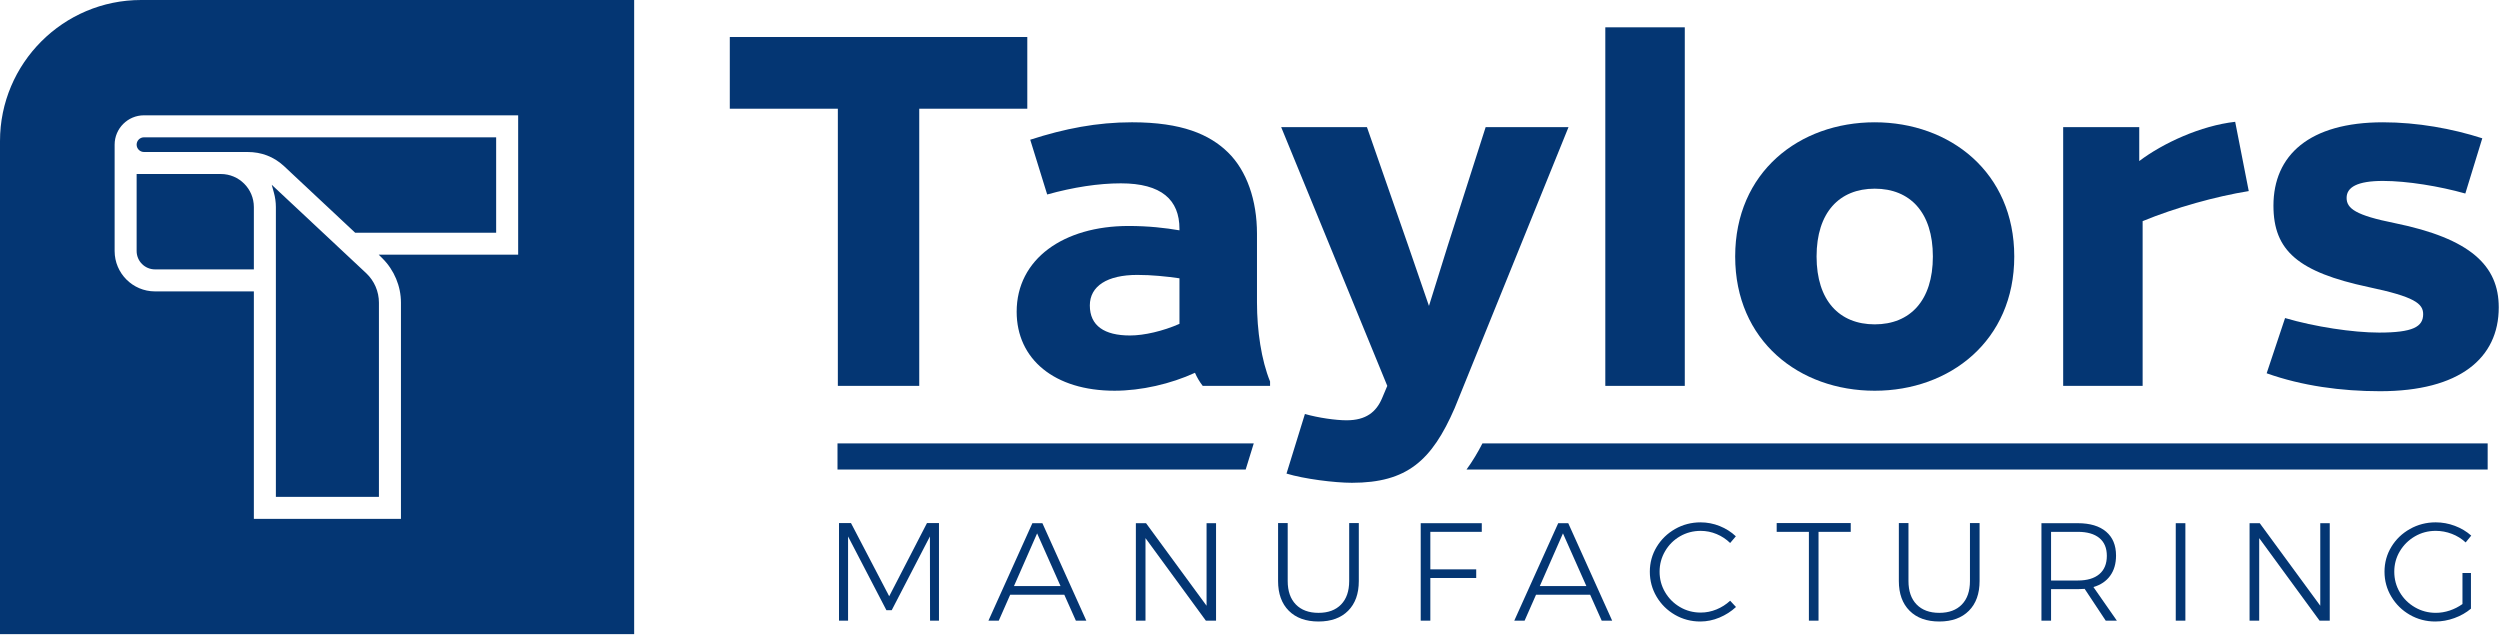
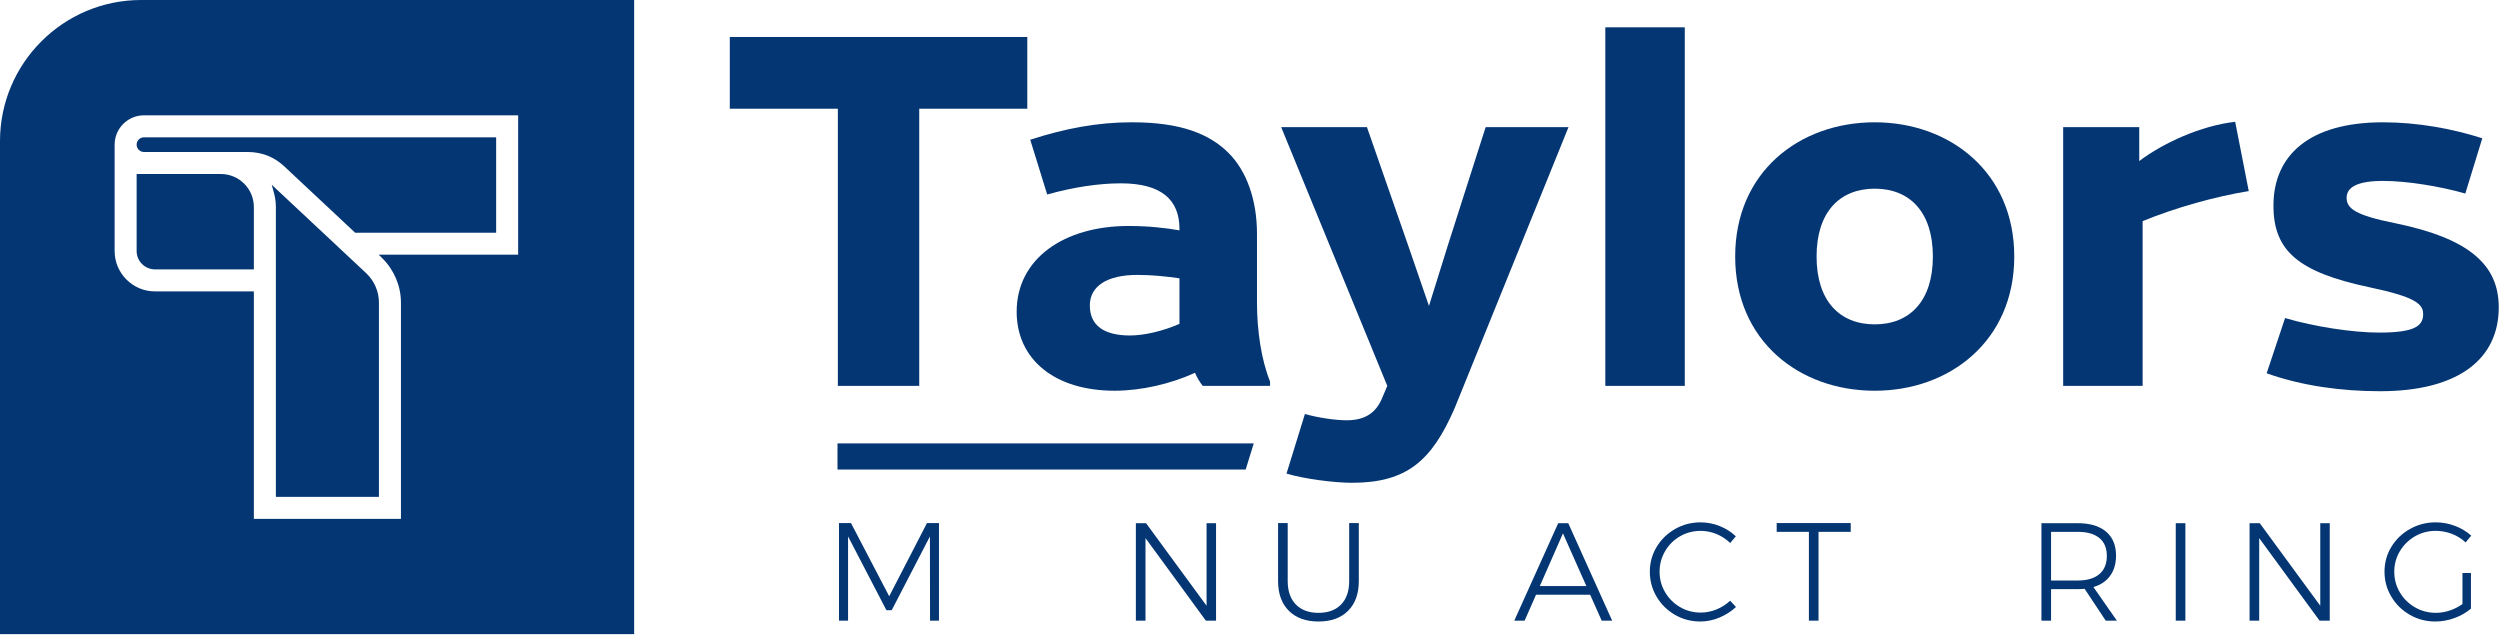
<svg xmlns="http://www.w3.org/2000/svg" width="208" height="53" viewBox="0 0 208 53" fill="none">
  <g id="Taylors logo" clip-path="url(#clip0_349_781)">
    <path id="Vector" d="M52.762 0V52.761H0V11.739C0 5.266 5.266 0 11.739 0H52.762ZM33.359 43.167V25.178C33.359 23.814 32.8 22.475 31.826 21.504L31.512 21.191H43.111V9.594H11.979C10.633 9.594 9.537 10.689 9.537 12.035V20.886C9.537 22.737 11.043 24.244 12.895 24.244H21.121V43.167H33.359V43.167ZM22.606 15.372L30.468 22.73C31.141 23.362 31.527 24.255 31.527 25.178V41.337H22.953V17.224C22.953 16.821 22.895 16.41 22.781 16.001L22.607 15.372H22.606ZM11.368 14.477H18.374C19.889 14.477 21.121 15.709 21.121 17.224V22.413H12.895C12.053 22.413 11.368 21.728 11.368 20.886V14.477ZM41.28 11.425V19.361H29.547L23.595 13.789C22.76 13.03 21.748 12.646 20.588 12.646H11.979C11.642 12.646 11.368 12.372 11.368 12.035C11.368 11.699 11.642 11.425 11.979 11.425H41.28L41.28 11.425Z" fill="#043673" />
    <g id="Group">
      <g id="Group_2">
        <g id="Group_3">
          <path id="Vector_2" d="M60.719 9.045V3.079H85.471V9.045H76.481V32.104H69.709V9.045H60.719Z" fill="#043673" />
          <path id="Vector_3" d="M105.67 31.742V32.105H100.066C99.784 31.742 99.582 31.379 99.421 31.016C97.406 31.943 94.947 32.508 92.729 32.508C87.731 32.508 84.586 29.887 84.586 25.936C84.586 21.543 88.496 18.801 93.898 18.801C95.551 18.801 96.962 18.962 98.131 19.164V19.043C98.131 16.624 96.639 15.254 93.253 15.254C91.399 15.254 89.303 15.576 87.126 16.181L85.715 11.625C88.577 10.698 91.278 10.174 94.181 10.174C98.333 10.174 100.63 11.182 102.163 12.673C103.735 14.205 104.581 16.664 104.581 19.446V25.17C104.581 27.508 104.945 29.967 105.67 31.741V31.742ZM94.019 27.912C95.188 27.912 96.761 27.549 98.131 26.944V23.155C97.003 22.994 95.834 22.873 94.625 22.873C92.125 22.873 90.674 23.8 90.674 25.413C90.674 27.106 91.884 27.912 94.02 27.912H94.019Z" fill="#043673" />
          <path id="Vector_4" d="M113.73 10.578L117.156 20.414L118.89 25.453L120.462 20.414L123.606 10.578H130.5L121.026 33.96C119.131 38.314 117.075 40.168 112.48 40.168C111.028 40.168 108.489 39.845 107.037 39.402L108.569 34.444C109.698 34.766 111.149 34.968 112.036 34.968C113.649 34.968 114.495 34.282 114.979 33.154L115.422 32.105L106.594 10.578H113.73Z" fill="#043673" />
          <path id="Vector_5" d="M140.174 2.273V32.105H133.562V2.273H140.174Z" fill="#043673" />
          <path id="Vector_6" d="M167.587 21.342C167.587 28.356 162.226 32.509 155.977 32.509C149.688 32.509 144.367 28.356 144.367 21.342C144.367 14.328 149.688 10.175 155.977 10.175C162.226 10.175 167.587 14.328 167.587 21.342ZM160.815 21.342C160.815 17.673 158.92 15.698 155.977 15.698C153.034 15.698 151.139 17.674 151.139 21.342C151.139 25.01 153.035 26.986 155.977 26.986C158.92 26.986 160.815 25.01 160.815 21.342Z" fill="#043673" />
          <path id="Vector_7" d="M178.267 18.398V32.105H171.656V10.577H177.985V13.399C179.961 11.907 183.105 10.456 185.967 10.134L187.096 15.898C184.354 16.342 181.008 17.269 178.267 18.398V18.398Z" fill="#043673" />
          <path id="Vector_8" d="M206.526 11.505L205.115 16.101C202.978 15.497 200.277 15.053 198.262 15.053C196.125 15.053 195.238 15.577 195.238 16.464C195.238 17.351 196.004 17.915 199.229 18.56C205.558 19.85 207.896 22.107 207.896 25.574C207.896 29.807 204.631 32.549 198.019 32.549C194.794 32.549 191.529 32.105 188.586 31.057L190.118 26.462C192.577 27.187 195.762 27.671 197.939 27.671C200.76 27.671 201.607 27.187 201.607 26.139C201.607 25.252 200.881 24.688 197.052 23.882C191.207 22.632 189.151 20.858 189.151 17.109C189.151 12.917 192.134 10.175 198.262 10.175C201.124 10.175 204.026 10.7 206.526 11.506V11.505Z" fill="#043673" />
        </g>
        <g id="Group_4">
          <path id="Vector_9" d="M69.805 43.518H70.802L73.981 49.609L77.125 43.518H78.123V51.639H77.38L77.369 44.632L74.191 50.769H73.749L70.559 44.632V51.639H69.805V43.518H69.805Z" fill="#043673" />
-           <path id="Vector_10" d="M89.512 51.639L88.55 49.481H84.048L83.097 51.639H82.238L85.893 43.53H86.728L90.382 51.639H89.512H89.512ZM84.362 48.762H88.237L86.288 44.377L84.362 48.762Z" fill="#043673" />
          <path id="Vector_11" d="M100.386 43.53H101.175V51.639H100.328L95.305 44.771V51.639H94.504V43.53H95.351L100.386 50.398V43.53H100.386Z" fill="#043673" />
          <path id="Vector_12" d="M107.814 50.293C108.267 50.757 108.895 50.989 109.7 50.989C110.505 50.989 111.13 50.758 111.579 50.293C112.028 49.83 112.252 49.18 112.252 48.344V43.518H113.053V48.344C113.053 49.396 112.757 50.22 112.165 50.815C111.573 51.411 110.751 51.709 109.7 51.709C108.649 51.709 107.824 51.411 107.229 50.815C106.634 50.22 106.336 49.396 106.336 48.344V43.518H107.137V48.344C107.137 49.18 107.363 49.83 107.815 50.293H107.814Z" fill="#043673" />
-           <path id="Vector_13" d="M118.203 43.53H123.284V44.249H119.004V47.37H122.821V48.089H119.004V51.639H118.203V43.53V43.53Z" fill="#043673" />
          <path id="Vector_14" d="M133.262 51.639L132.3 49.481H127.798L126.847 51.639H125.988L129.643 43.53H130.478L134.132 51.639H133.262H133.262ZM128.112 48.762H131.987L130.038 44.377L128.112 48.762Z" fill="#043673" />
          <path id="Vector_15" d="M142.823 44.435C142.398 44.257 141.957 44.168 141.5 44.168C140.874 44.168 140.299 44.319 139.777 44.62C139.255 44.922 138.842 45.334 138.537 45.856C138.231 46.378 138.078 46.948 138.078 47.567C138.078 48.186 138.231 48.755 138.537 49.273C138.842 49.791 139.255 50.203 139.777 50.508C140.299 50.814 140.874 50.966 141.5 50.966C141.949 50.966 142.386 50.879 142.811 50.705C143.236 50.531 143.615 50.289 143.948 49.98L144.435 50.502C144.033 50.873 143.573 51.168 143.055 51.384C142.536 51.601 142.007 51.709 141.465 51.709C140.7 51.709 139.996 51.523 139.354 51.152C138.712 50.781 138.203 50.278 137.828 49.644C137.453 49.01 137.266 48.317 137.266 47.567C137.266 46.817 137.455 46.129 137.834 45.502C138.213 44.875 138.725 44.379 139.371 44.011C140.016 43.644 140.722 43.46 141.488 43.46C142.037 43.46 142.567 43.563 143.078 43.767C143.588 43.972 144.037 44.256 144.423 44.62L143.948 45.177C143.623 44.86 143.248 44.612 142.822 44.434L142.823 44.435Z" fill="#043673" />
          <path id="Vector_16" d="M147.82 43.518H153.981V44.25H151.301V51.639H150.5V44.25H147.82V43.518Z" fill="#043673" />
-           <path id="Vector_17" d="M159.463 50.293C159.915 50.757 160.543 50.989 161.348 50.989C162.153 50.989 162.778 50.758 163.228 50.293C163.676 49.83 163.9 49.18 163.9 48.344V43.518H164.701V48.344C164.701 49.396 164.405 50.22 163.813 50.815C163.222 51.411 162.4 51.709 161.349 51.709C160.297 51.709 159.473 51.411 158.878 50.815C158.282 50.22 157.984 49.396 157.984 48.344V43.518H158.785V48.344C158.785 49.18 159.011 49.83 159.463 50.293H159.463Z" fill="#043673" />
          <path id="Vector_18" d="M175.196 51.639L173.444 48.994C173.196 49.01 173.007 49.017 172.876 49.017H170.648V51.639H169.848V43.53H172.875C173.888 43.53 174.671 43.764 175.224 44.232C175.777 44.7 176.054 45.362 176.054 46.221C176.054 46.894 175.892 47.455 175.566 47.903C175.242 48.352 174.778 48.665 174.174 48.843L176.123 51.639H175.195L175.196 51.639ZM172.876 48.298C173.649 48.298 174.245 48.122 174.662 47.77C175.08 47.418 175.289 46.91 175.289 46.245C175.289 45.595 175.08 45.1 174.662 44.759C174.245 44.419 173.649 44.249 172.876 44.249H170.648V48.298H172.876Z" fill="#043673" />
          <path id="Vector_19" d="M181.023 43.53H181.824V51.639H181.023V43.53Z" fill="#043673" />
          <path id="Vector_20" d="M193.046 43.53H193.835V51.639H192.988L187.965 44.772V51.639H187.164V43.53H188.011L193.046 50.398V43.53H193.046Z" fill="#043673" />
          <path id="Vector_21" d="M204.876 47.671H205.583V50.641C205.189 50.974 204.73 51.235 204.208 51.424C203.686 51.614 203.155 51.709 202.613 51.709C201.847 51.709 201.141 51.523 200.496 51.152C199.85 50.781 199.338 50.277 198.959 49.643C198.58 49.009 198.391 48.317 198.391 47.567C198.391 46.816 198.58 46.128 198.959 45.501C199.338 44.875 199.854 44.378 200.508 44.011C201.162 43.643 201.875 43.459 202.649 43.459C203.198 43.459 203.729 43.556 204.244 43.75C204.758 43.943 205.212 44.214 205.607 44.562L205.143 45.13C204.811 44.821 204.428 44.583 203.995 44.417C203.561 44.251 203.113 44.167 202.649 44.167C202.023 44.167 201.446 44.32 200.921 44.625C200.395 44.931 199.977 45.343 199.668 45.861C199.358 46.379 199.204 46.947 199.204 47.566C199.204 48.193 199.358 48.767 199.668 49.289C199.977 49.811 200.397 50.224 200.927 50.53C201.456 50.836 202.034 50.988 202.661 50.988C203.047 50.988 203.432 50.924 203.815 50.797C204.198 50.669 204.552 50.489 204.877 50.257V47.67L204.876 47.671Z" fill="#043673" />
        </g>
      </g>
      <g id="Group_5">
        <path id="Vector_22" d="M69.68 36.889V39.063H103.641L104.313 36.889H69.68Z" fill="#043673" />
-         <path id="Vector_23" d="M206.974 36.889H123.339C122.949 37.648 122.514 38.379 122.016 39.063H206.974V36.889Z" fill="#043673" />
      </g>
    </g>
  </g>
  <defs>
    <clipPath id="clip0_349_781">
      <rect width="207.895" height="52.761" fill="white" />
    </clipPath>
  </defs>
</svg>